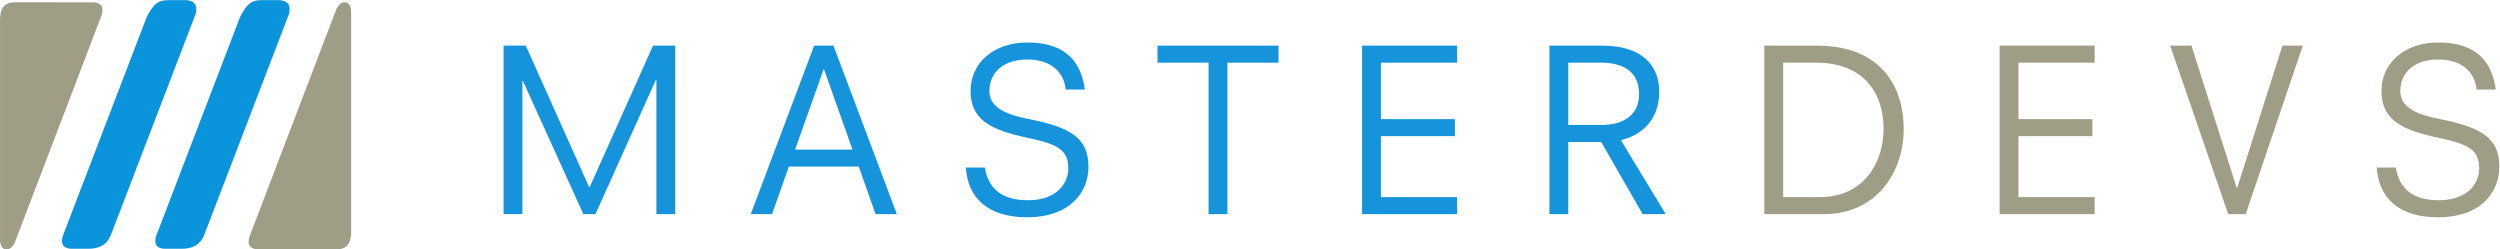
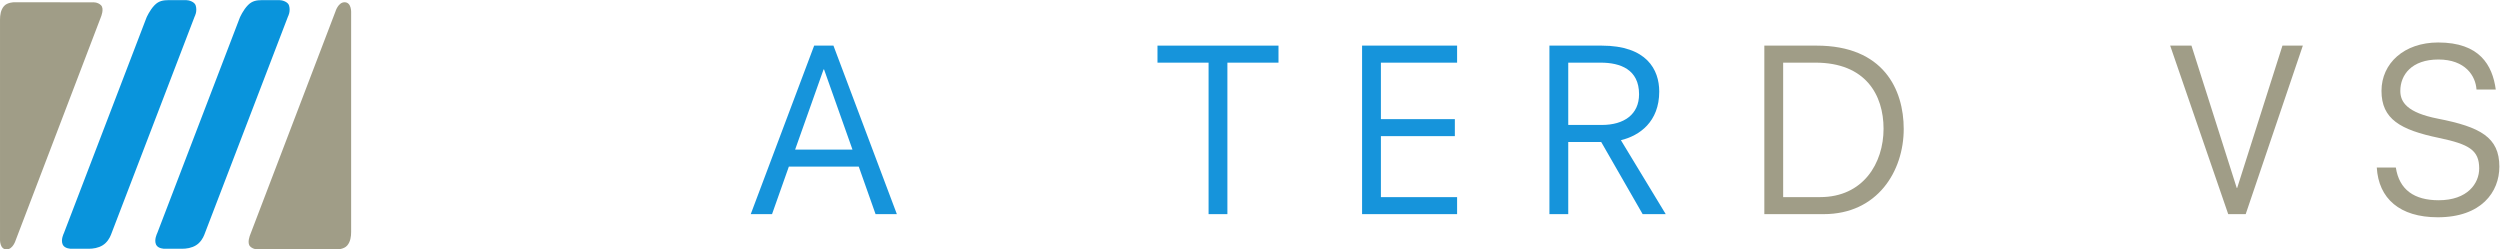
<svg xmlns="http://www.w3.org/2000/svg" viewBox="0 0 571.733 57.04" height="57.04" width="571.733" xml:space="preserve" id="svg2" version="1.1">
  <defs id="defs6" />
  <g transform="matrix(1.333,0,0,-1.333,0,57.04)" id="g10">
    <g transform="scale(0.1)" id="g12">
-       <path id="path14" style="fill:#1694db;fill-opacity:1;fill-rule:nonzero;stroke:none" d="m 863.941,349.637 h 38.067 l 109.182,-243.746 109.2,243.746 h 38.05 V 60.527 h -32.29 V 291.199 h -0.76 L 1021.58,60.527 h -20.76 L 897.008,289.277 h -0.762 V 60.527 H 863.941 V 349.637" />
      <path id="path16" style="fill:#1694db;fill-opacity:1;fill-rule:nonzero;stroke:none" d="m 1413.73,308.895 h -0.77 L 1364.13,171.25 h 98.41 z m -16.93,40.742 h 33.08 l 108.8,-289.11 h -36.54 l -28.82,81.504 H 1353.36 L 1324.53,60.527 H 1288 l 108.8,289.11" />
-       <path id="path18" style="fill:#1694db;fill-opacity:1;fill-rule:nonzero;stroke:none" d="m 1828.18,274.285 c -1.54,23.449 -19.22,51.528 -65.36,51.528 -45.75,0 -65.35,-26.157 -65.35,-53.833 0,-19.214 11.52,-37.292 64.59,-47.671 72.65,-14.231 105.34,-31.907 105.34,-82.278 0,-43.445 -30.76,-86.886 -105.73,-86.886 -65.36,0 -101.5,32.289 -104.58,85.352 h 32.68 c 5.77,-38.062 31.52,-56.133 73.44,-56.133 49.59,0 69.58,28.828 69.58,54.59 0,31.524 -17.68,41.524 -68.81,52.285 -66.51,13.852 -98.82,32.297 -98.82,80.742 0,47.29 38.84,83.04 97.28,83.04 71.12,0 93.03,-38.829 98.81,-80.735 h -33.07" />
      <path id="path20" style="fill:#1694db;fill-opacity:1;fill-rule:nonzero;stroke:none" d="m 2073.47,320.422 h -87.65 v 29.215 h 207.6 v -29.215 h -87.66 V 60.527 h -32.29 V 320.422" />
      <path id="path22" style="fill:#1694db;fill-opacity:1;fill-rule:nonzero;stroke:none" d="m 2336.82,349.637 h 163.02 v -29.215 h -130.72 v -96.887 h 126.87 V 194.316 H 2369.12 V 89.746 h 130.72 V 60.527 H 2336.82 V 349.637" />
      <path id="path24" style="fill:#1694db;fill-opacity:1;fill-rule:nonzero;stroke:none" d="m 2748.2,213.535 c 38.06,0 63.83,18.074 63.83,52.676 0,42.684 -32.3,54.211 -65.75,54.211 h -55.75 V 213.535 Z m -1.14,-29.211 h -56.53 V 60.527 h -32.29 V 349.637 h 89.59 c 77.27,0 98.8,-41.129 98.8,-78.809 0,-51.902 -33.83,-75.738 -65.75,-83.433 l 76.9,-126.868 h -39.6 l -71.12,123.797" />
      <path id="path26" style="fill:#a09d87;fill-opacity:1;fill-rule:nonzero;stroke:none" d="m 3059.23,89.746 h 63.44 c 73.82,0 108.81,58.047 108.81,117.266 0,58.047 -30.76,113.41 -116.89,113.41 h -55.36 z m 57.29,259.891 c 114.96,0 149.55,-75.352 149.55,-143.016 0,-72.273 -44.98,-146.094 -137.25,-146.094 H 3026.94 V 349.637 h 89.58" />
-       <path id="path28" style="fill:#a09d87;fill-opacity:1;fill-rule:nonzero;stroke:none" d="m 3430.64,349.637 h 163.01 V 320.422 H 3462.92 V 223.535 H 3589.8 V 194.316 H 3462.92 V 89.746 h 130.73 V 60.527 H 3430.64 V 349.637" />
      <path id="path30" style="fill:#a09d87;fill-opacity:1;fill-rule:nonzero;stroke:none" d="m 3723.21,349.637 h 36.53 l 77.66,-244.129 h 0.77 l 77.66,244.129 h 34.99 L 3852.78,60.527 h -29.99 l -99.58,289.11" />
      <path id="path32" style="fill:#a09d87;fill-opacity:1;fill-rule:nonzero;stroke:none" d="m 4248.76,274.285 c -1.52,23.449 -19.21,51.528 -65.35,51.528 -45.74,0 -65.36,-26.157 -65.36,-53.833 0,-19.214 11.53,-37.292 64.58,-47.671 72.68,-14.231 105.35,-31.907 105.35,-82.278 0,-43.445 -30.76,-86.886 -105.72,-86.886 -65.36,0 -101.49,32.289 -104.58,85.352 h 32.69 c 5.76,-38.062 31.52,-56.133 73.42,-56.133 49.6,0 69.59,28.828 69.59,54.59 0,31.524 -17.68,41.524 -68.81,52.285 -66.52,13.852 -98.81,32.297 -98.81,80.742 0,47.29 38.83,83.04 97.27,83.04 71.13,0 93.04,-38.829 98.8,-80.735 h -33.07" />
      <path id="path34" style="fill:#0994dc;fill-opacity:1;fill-rule:nonzero;stroke:none" d="m 335.816,418.34 c -1.914,6.492 -11.66,9.383 -16.718,9.383 -5.071,0 -20.645,0.058 -29.297,0 -9.914,-0.118 -17.207,-1.239 -24.395,-8.477 -8.496,-8.516 -14.082,-21.582 -14.082,-21.582 L 109.566,27.766 c 0,0 -5.89,-11.387 -1.855,-19.68 3.34,-6.965 14.316,-6.965 14.316,-6.965 0,0 22.52,0 30.039,0 7.5,0 16.661,1.32 24.141,6.02 7.508,4.684 11.961,12.363 14.102,17.832 2.117,5.488 143.632,374.566 143.632,374.566 0,0 4.883,8.516 1.875,18.801" />
      <path id="path36" style="fill:#0994dc;fill-opacity:1;fill-rule:nonzero;stroke:none" d="m 495.934,418.34 c -1.907,6.492 -11.641,9.383 -16.719,9.383 -5.051,0 -20.617,0.058 -29.258,0 -9.941,-0.118 -17.207,-1.239 -24.414,-8.477 -8.496,-8.516 -14.082,-21.582 -14.082,-21.582 L 269.703,27.766 c 0,0 -5.879,-11.387 -1.875,-19.68 3.348,-6.965 14.336,-6.965 14.336,-6.965 0,0 22.527,0 30.027,0 7.532,0 16.653,1.32 24.172,6.02 7.5,4.684 11.961,12.363 14.082,17.832 2.129,5.488 143.633,374.566 143.633,374.566 0,0 4.863,8.516 1.856,18.801" />
      <path id="path38" style="fill:#a09d87;fill-opacity:1;fill-rule:nonzero;stroke:none" d="M 575.523,408.191 429.176,25.027 c 0,0 -5.969,-13.941 0,-19.922 5.976,-5.984 14.941,-4.977 14.941,-4.977 L 578.414,0 c 0,0 11.688,0.129 17.285,6.727 5.547,6.465 6.719,15.293 6.719,23.262 0,7.949 0,376.387 0,376.387 0,0 0.898,17.434 -11.047,17.668 -11.152,0.203 -15.848,-15.852 -15.848,-15.852" />
      <path id="path40" style="fill:#a09d87;fill-opacity:1;fill-rule:nonzero;stroke:none" d="m 26.918,15.84 146.34,383.172 c 0,0 5.976,13.937 0,19.914 -5.969,5.984 -14.922,4.98 -14.922,4.98 l -134.297,0.137 c 0,0 -11.699,-0.137 -17.297,-6.738 -5.535,-6.465 -6.727,-15.282 -6.727,-23.254 0,-7.957 0,-376.395 0,-376.395 C 0.016,17.656 -0.875,0.227 11.059,0 22.223,-0.203 26.918,15.84 26.918,15.84" />
    </g>
  </g>
</svg>